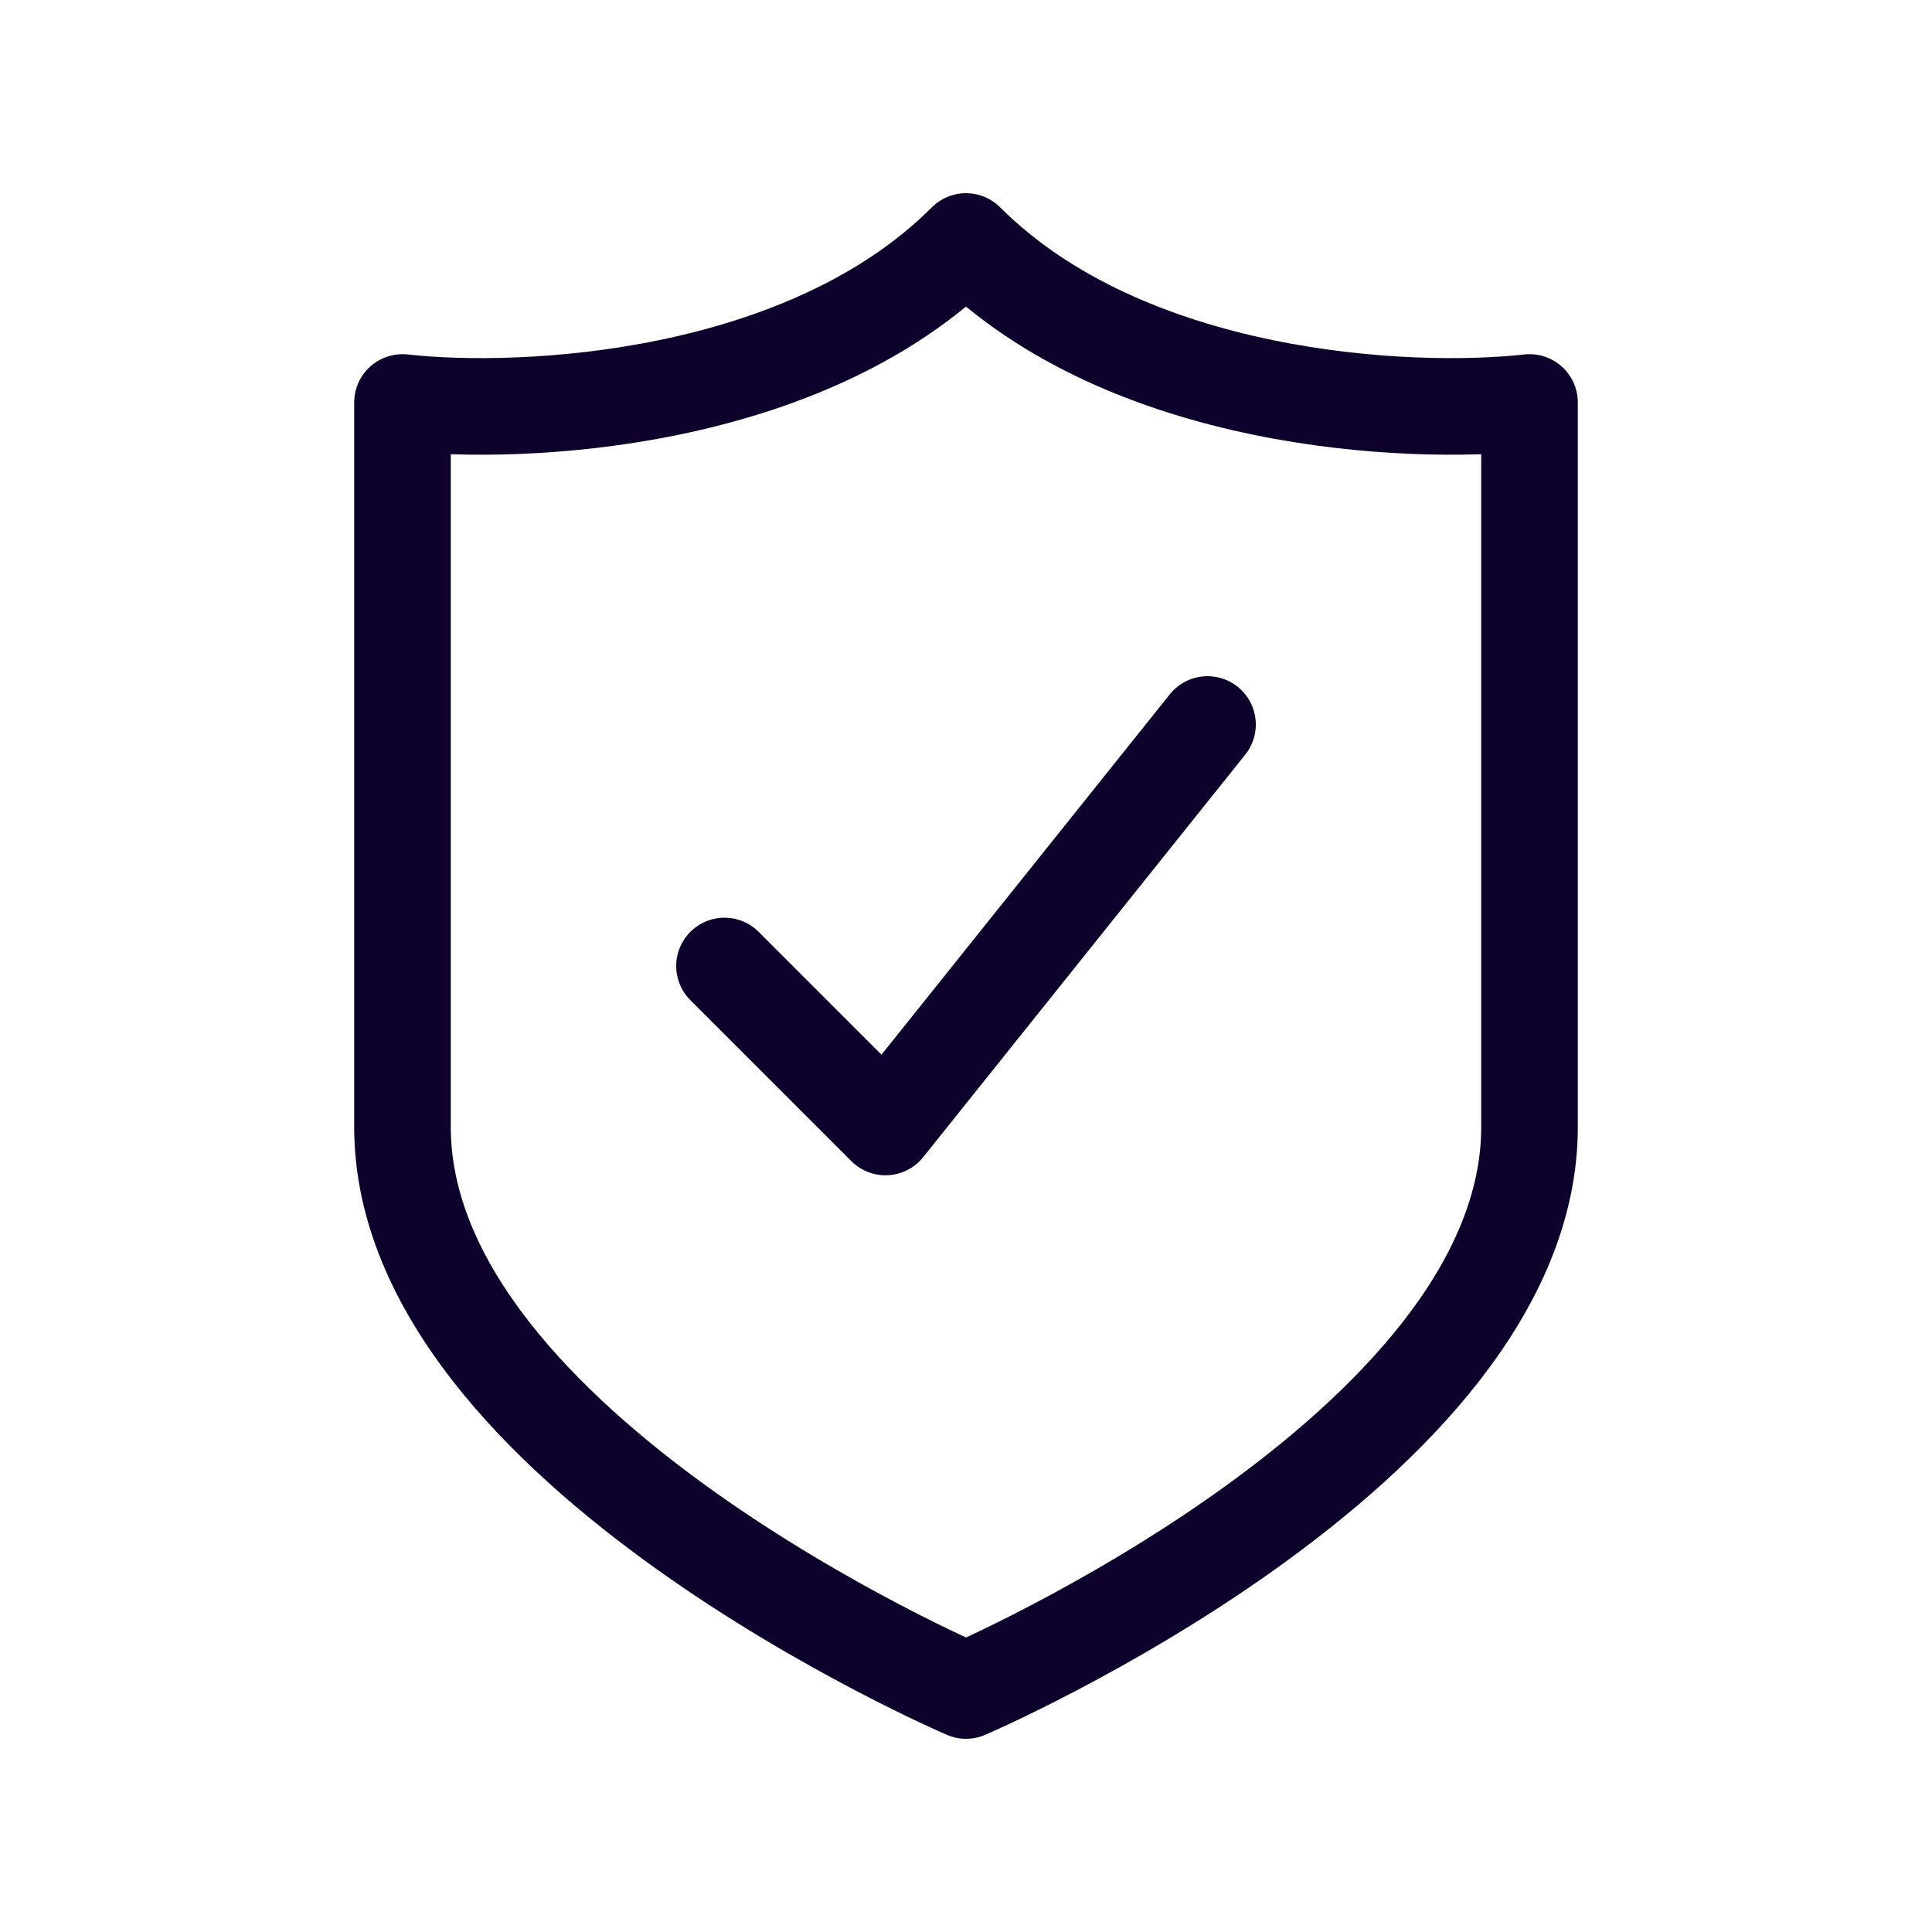
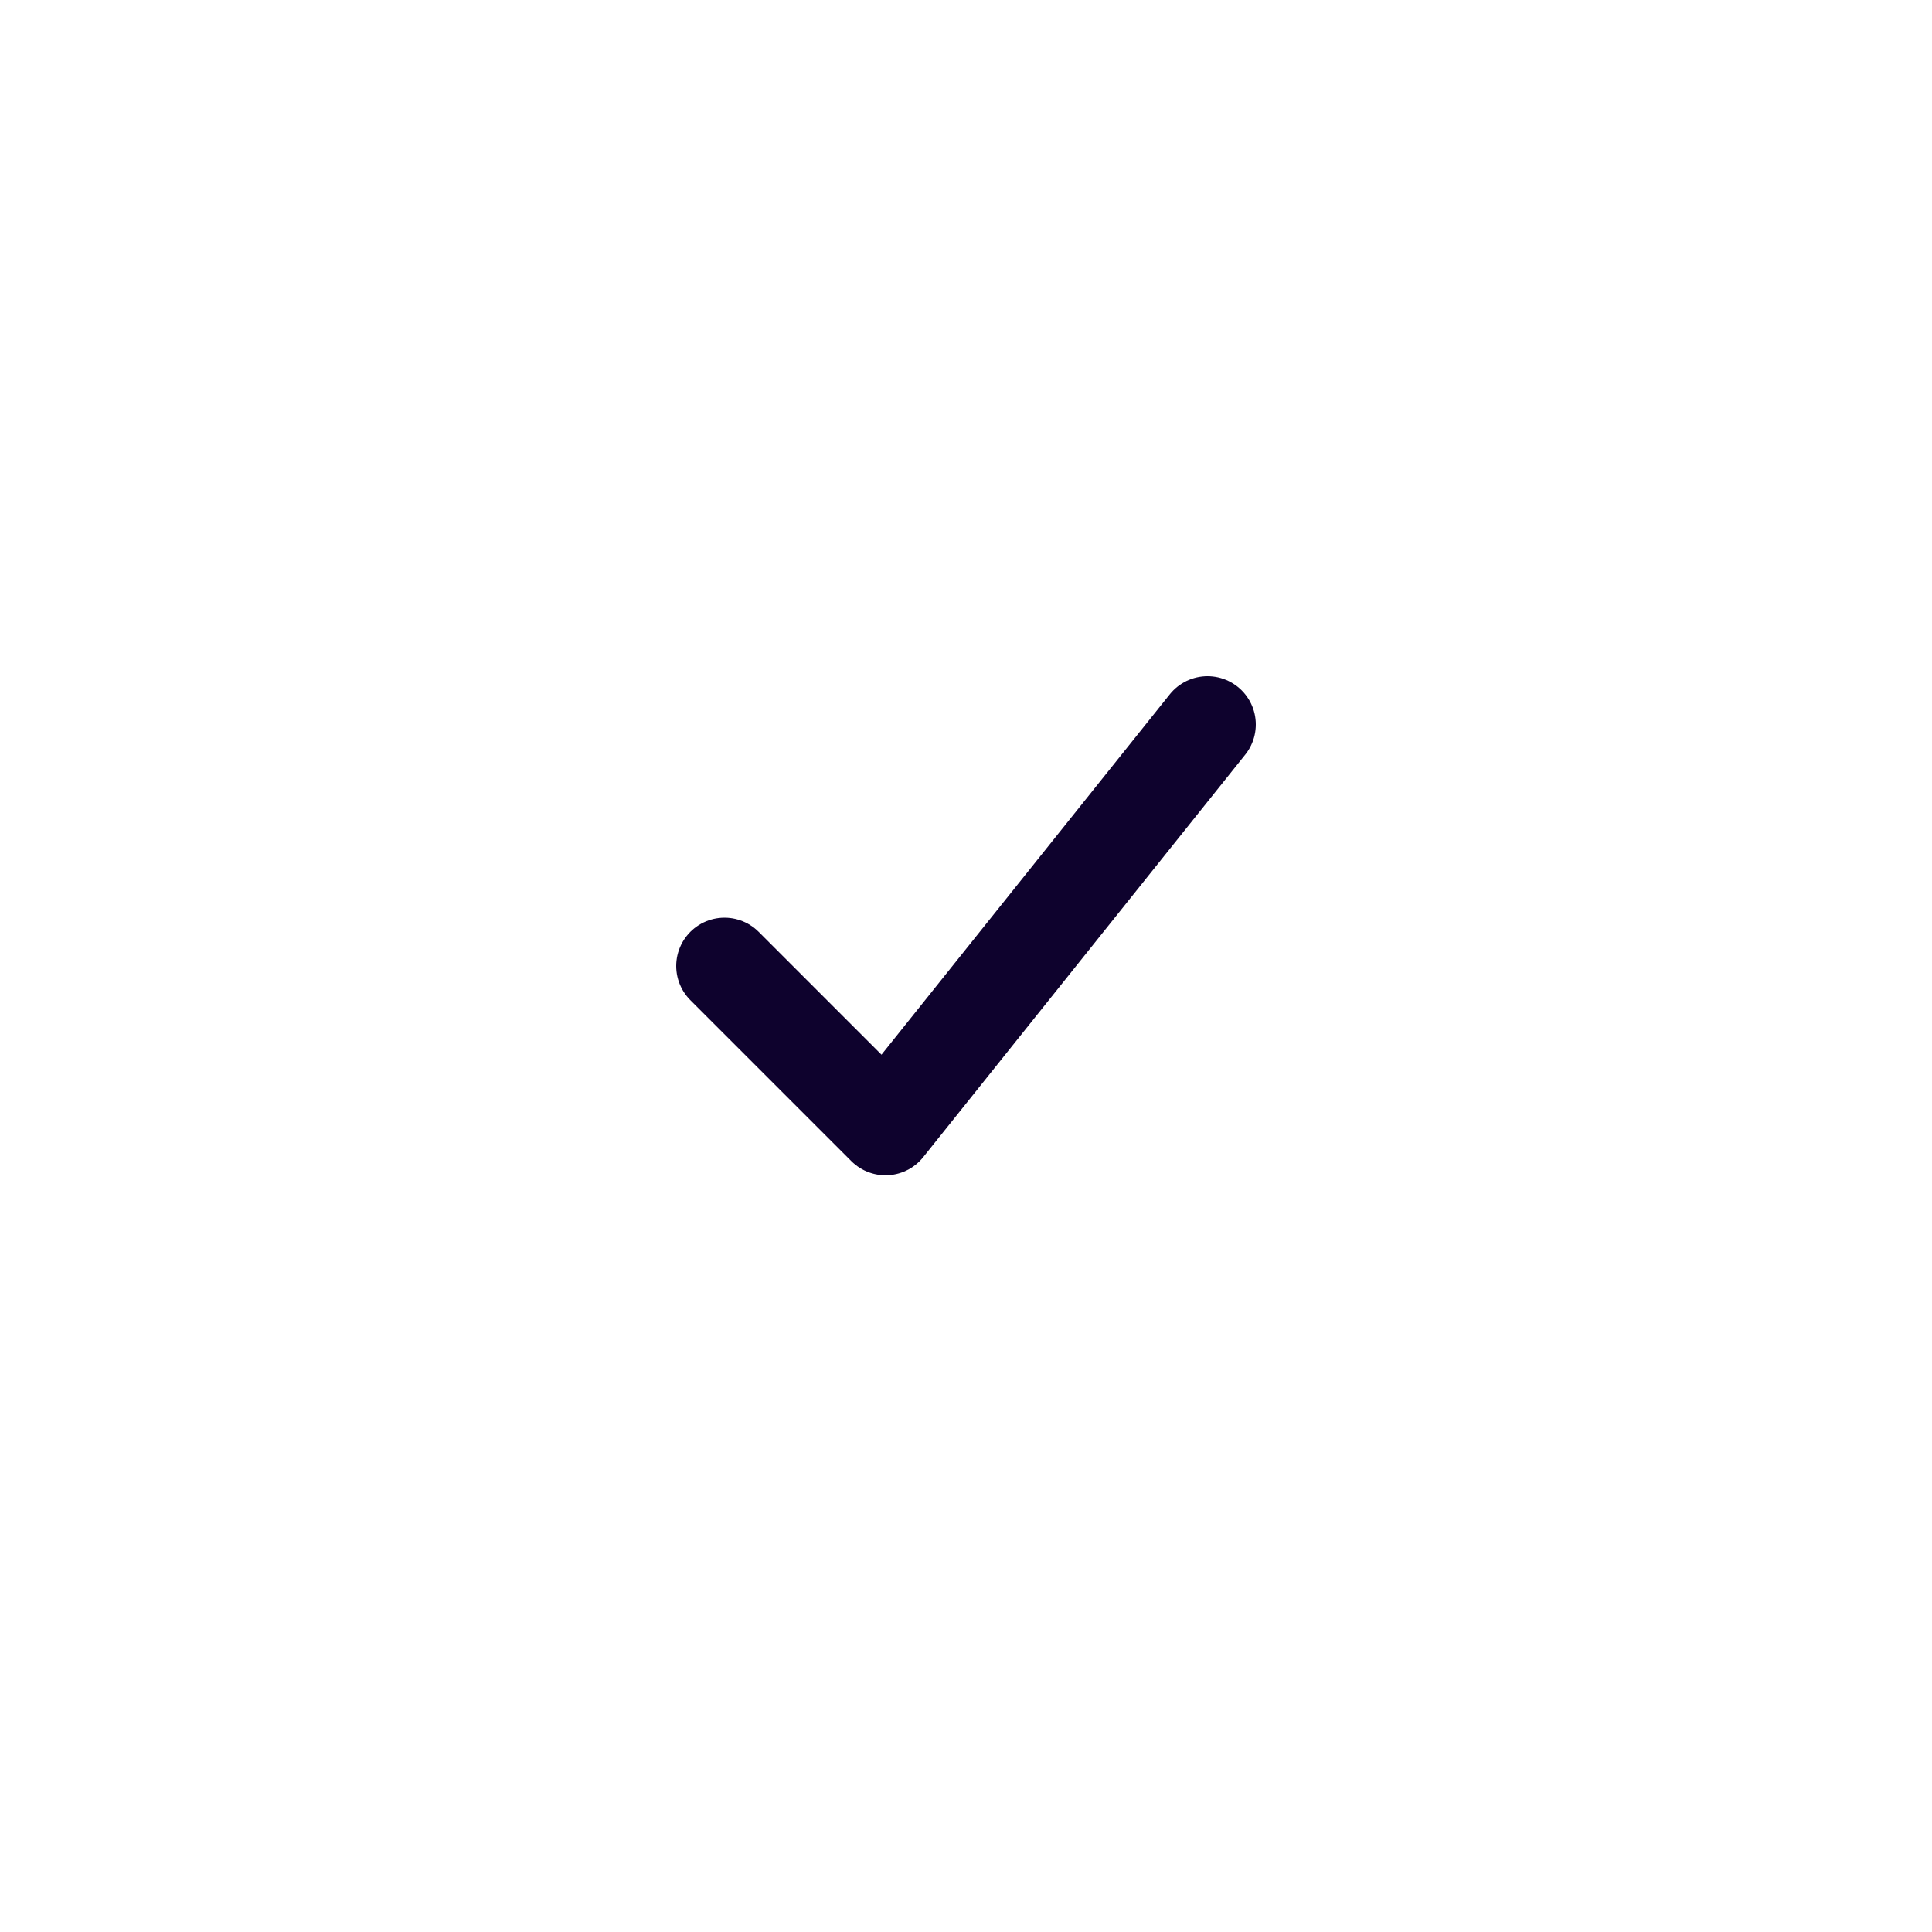
<svg xmlns="http://www.w3.org/2000/svg" width="40" height="40" viewBox="0 0 40 40" fill="none">
-   <path d="M31.667 23.333C31.667 30 20 35 20 35C20 35 8.333 30 8.333 23.333V8.333C10.833 8.611 16.667 8.333 20 5C23.333 8.333 29.167 8.611 31.667 8.333V23.333Z" stroke="#0E022D" stroke-width="2" stroke-linecap="round" stroke-linejoin="round" />
  <path d="M15 20L18.333 23.333L25 15" stroke="#0E022D" stroke-width="2" stroke-linecap="round" stroke-linejoin="round" />
</svg>